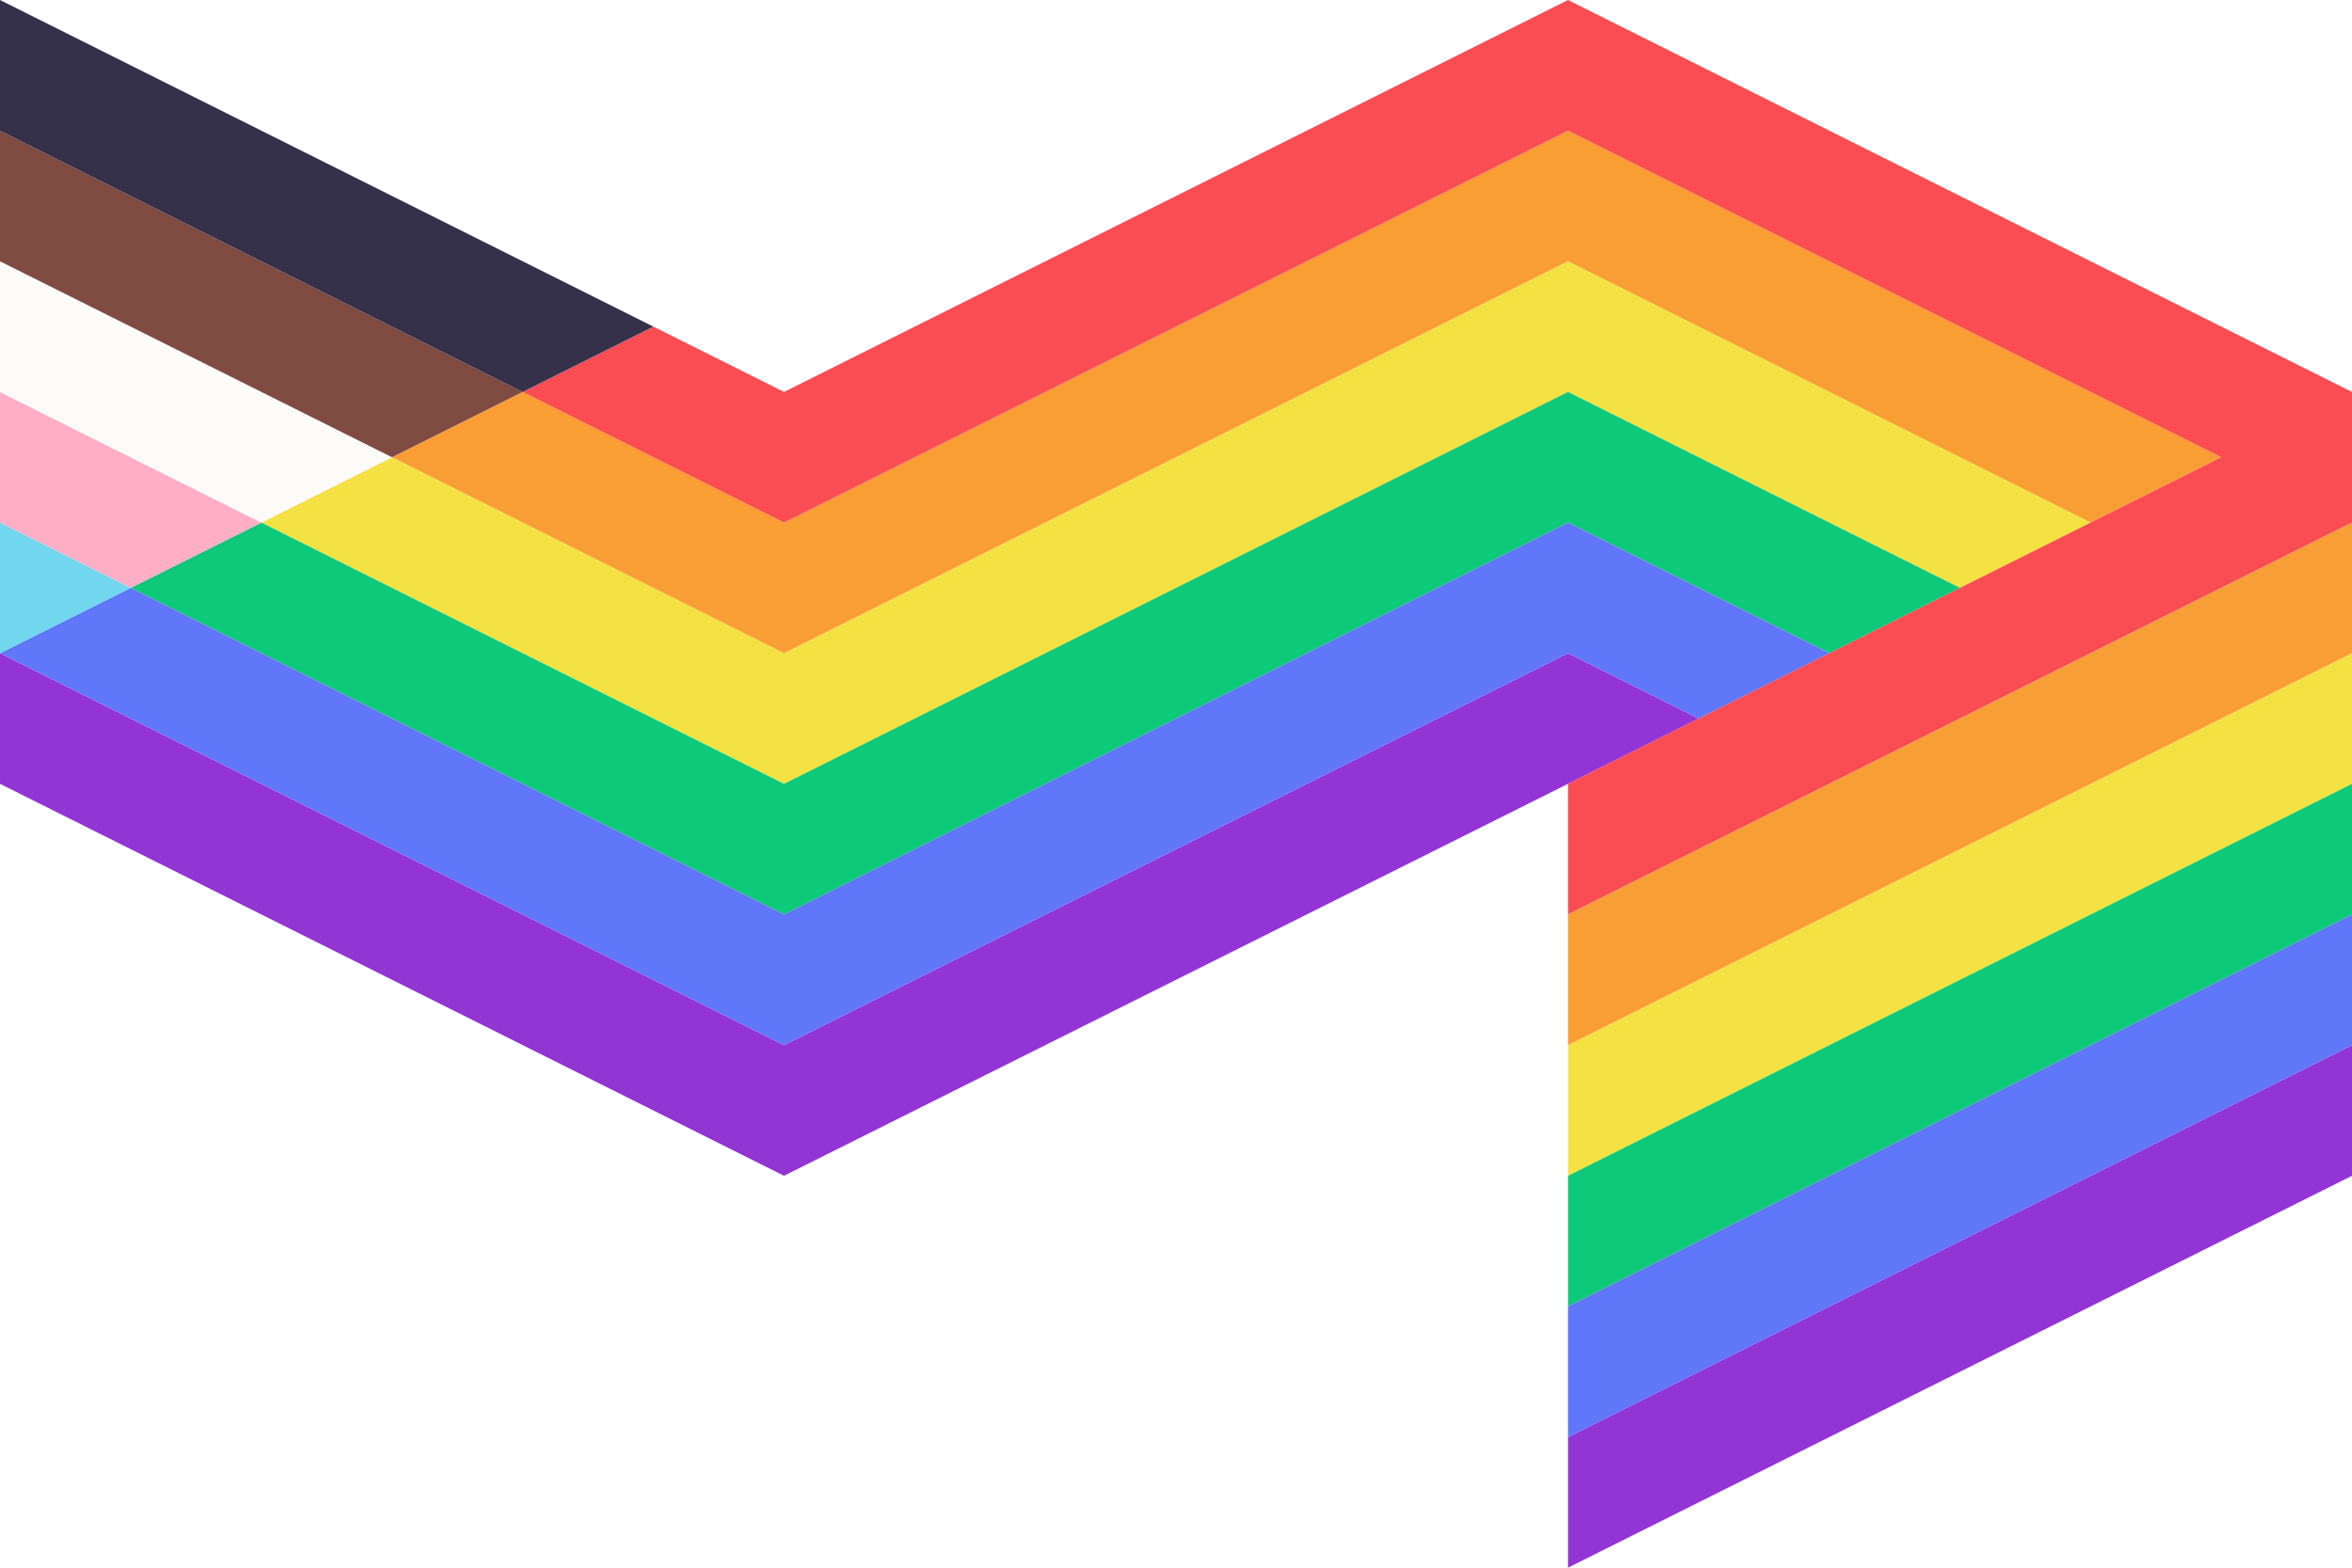
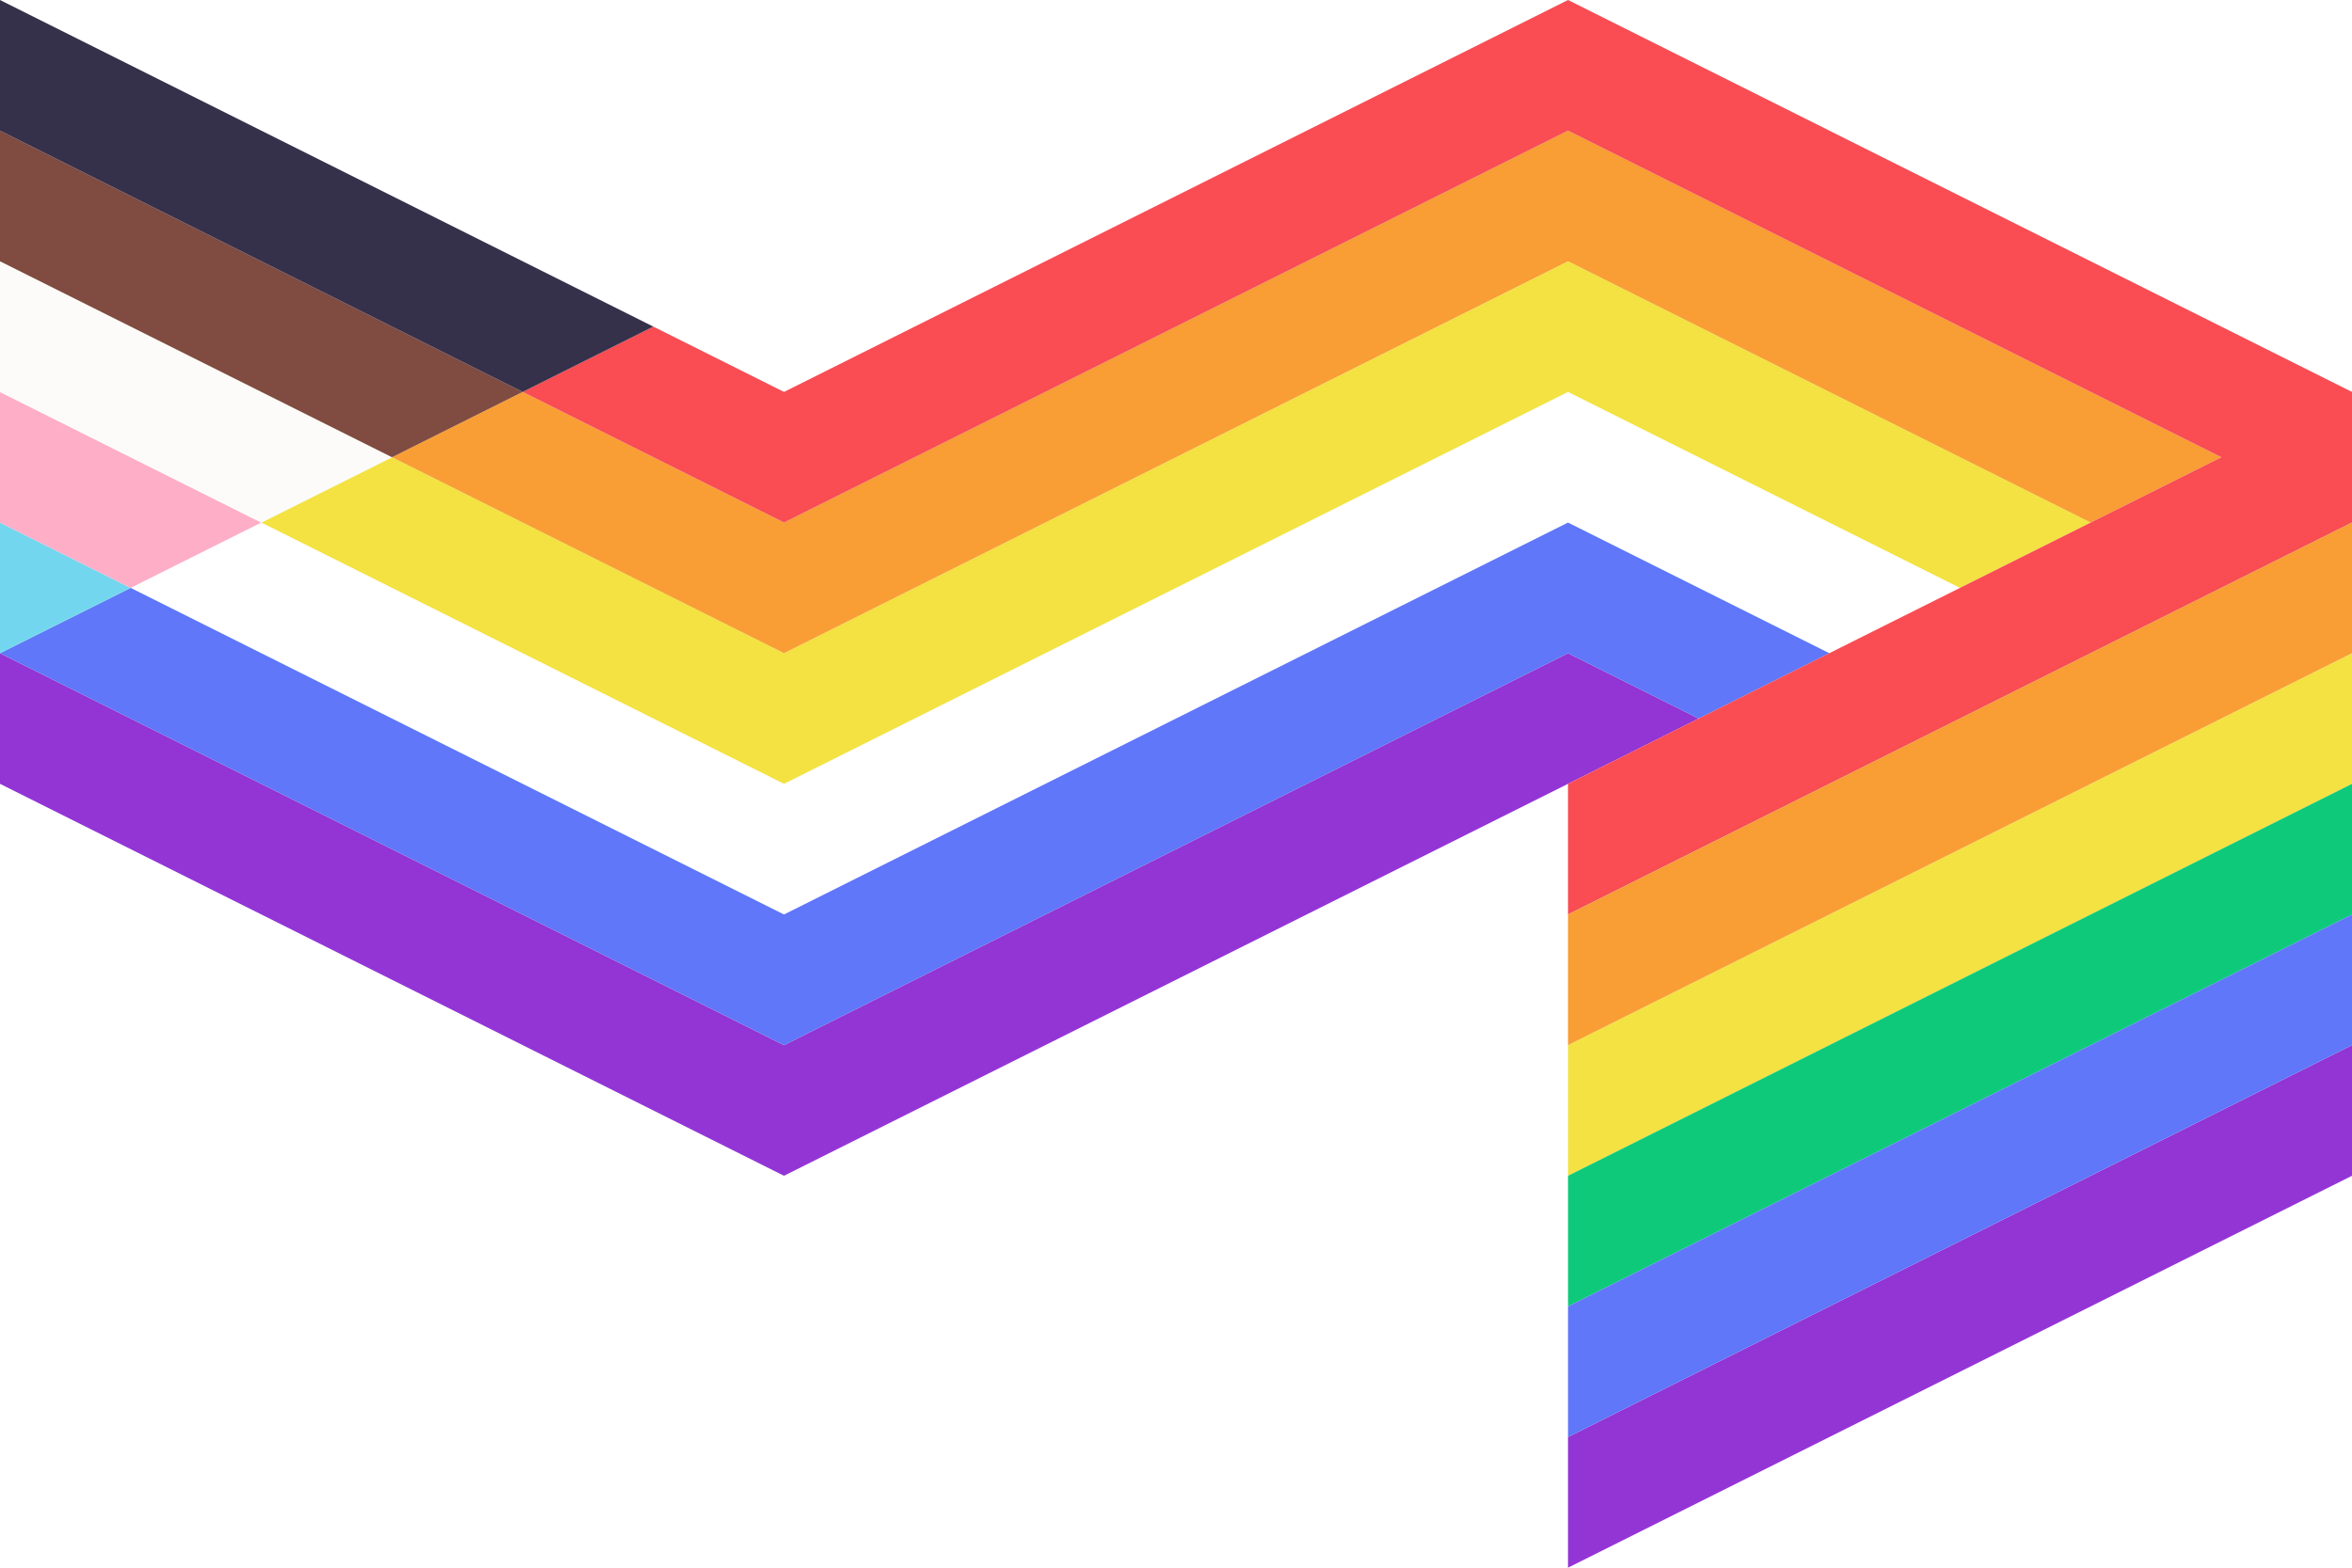
<svg xmlns="http://www.w3.org/2000/svg" width="900" height="600" fill="none" viewBox="0 0 900 600">
  <path fill="#F3E242" d="M300 250L600 100L800 200L750 225L600 150L300 300L100 200L150 175L300 250Z" />
  <path fill="#F89E35" d="M300 200L600 50L850 175L800 200L600 100L300 250L150 175L200 150L300 200Z" />
-   <path fill="#0FC97B" d="M300 300L600 150L750 225L700 250L600 200L300 350L50 225L100 200L300 300Z" />
  <path fill="#9335D4" d="M0 300V250L300 400L600 250L650 275L600 300L300 450L0 300Z" />
  <path fill="#5F77F8" d="M300 350L600 200L700 250L650 275L600 250L300 400L0 250L50 225L300 350Z" />
  <path fill="#F94C53" d="M600 0L300 150L250 125L200 150L300 200L600 50L850 175L600 300L600 350L900 200V150L600 0Z" />
  <path fill="#F3E242" d="M900 250V300L600 450V400L900 250Z" />
  <path fill="#F89E35" d="M900 200V250L600 400V350L900 200Z" />
  <path fill="#0FC97B" d="M900 300V350L600 500V450L900 300Z" />
  <path fill="#9335D5" d="M900 400V450L600 600V550L900 400Z" />
  <path fill="#5F77F8" d="M900 350V400L600 550V500L900 350Z" />
  <path fill="#72D7EE" d="M0 250V200L50 225L0 250Z" />
  <path fill="#FEAFC7" d="M0 150V200L50 225L100 200L0 150Z" />
  <path fill="#FCFBF9" d="M0 100V150L100 200L150 175L0 100Z" />
  <path fill="#804B40" d="M0 50V100L150 175L200 150L0 50Z" />
  <path fill="#35314A" d="M0 0V50L200 150L250 125L0 0Z" />
</svg>